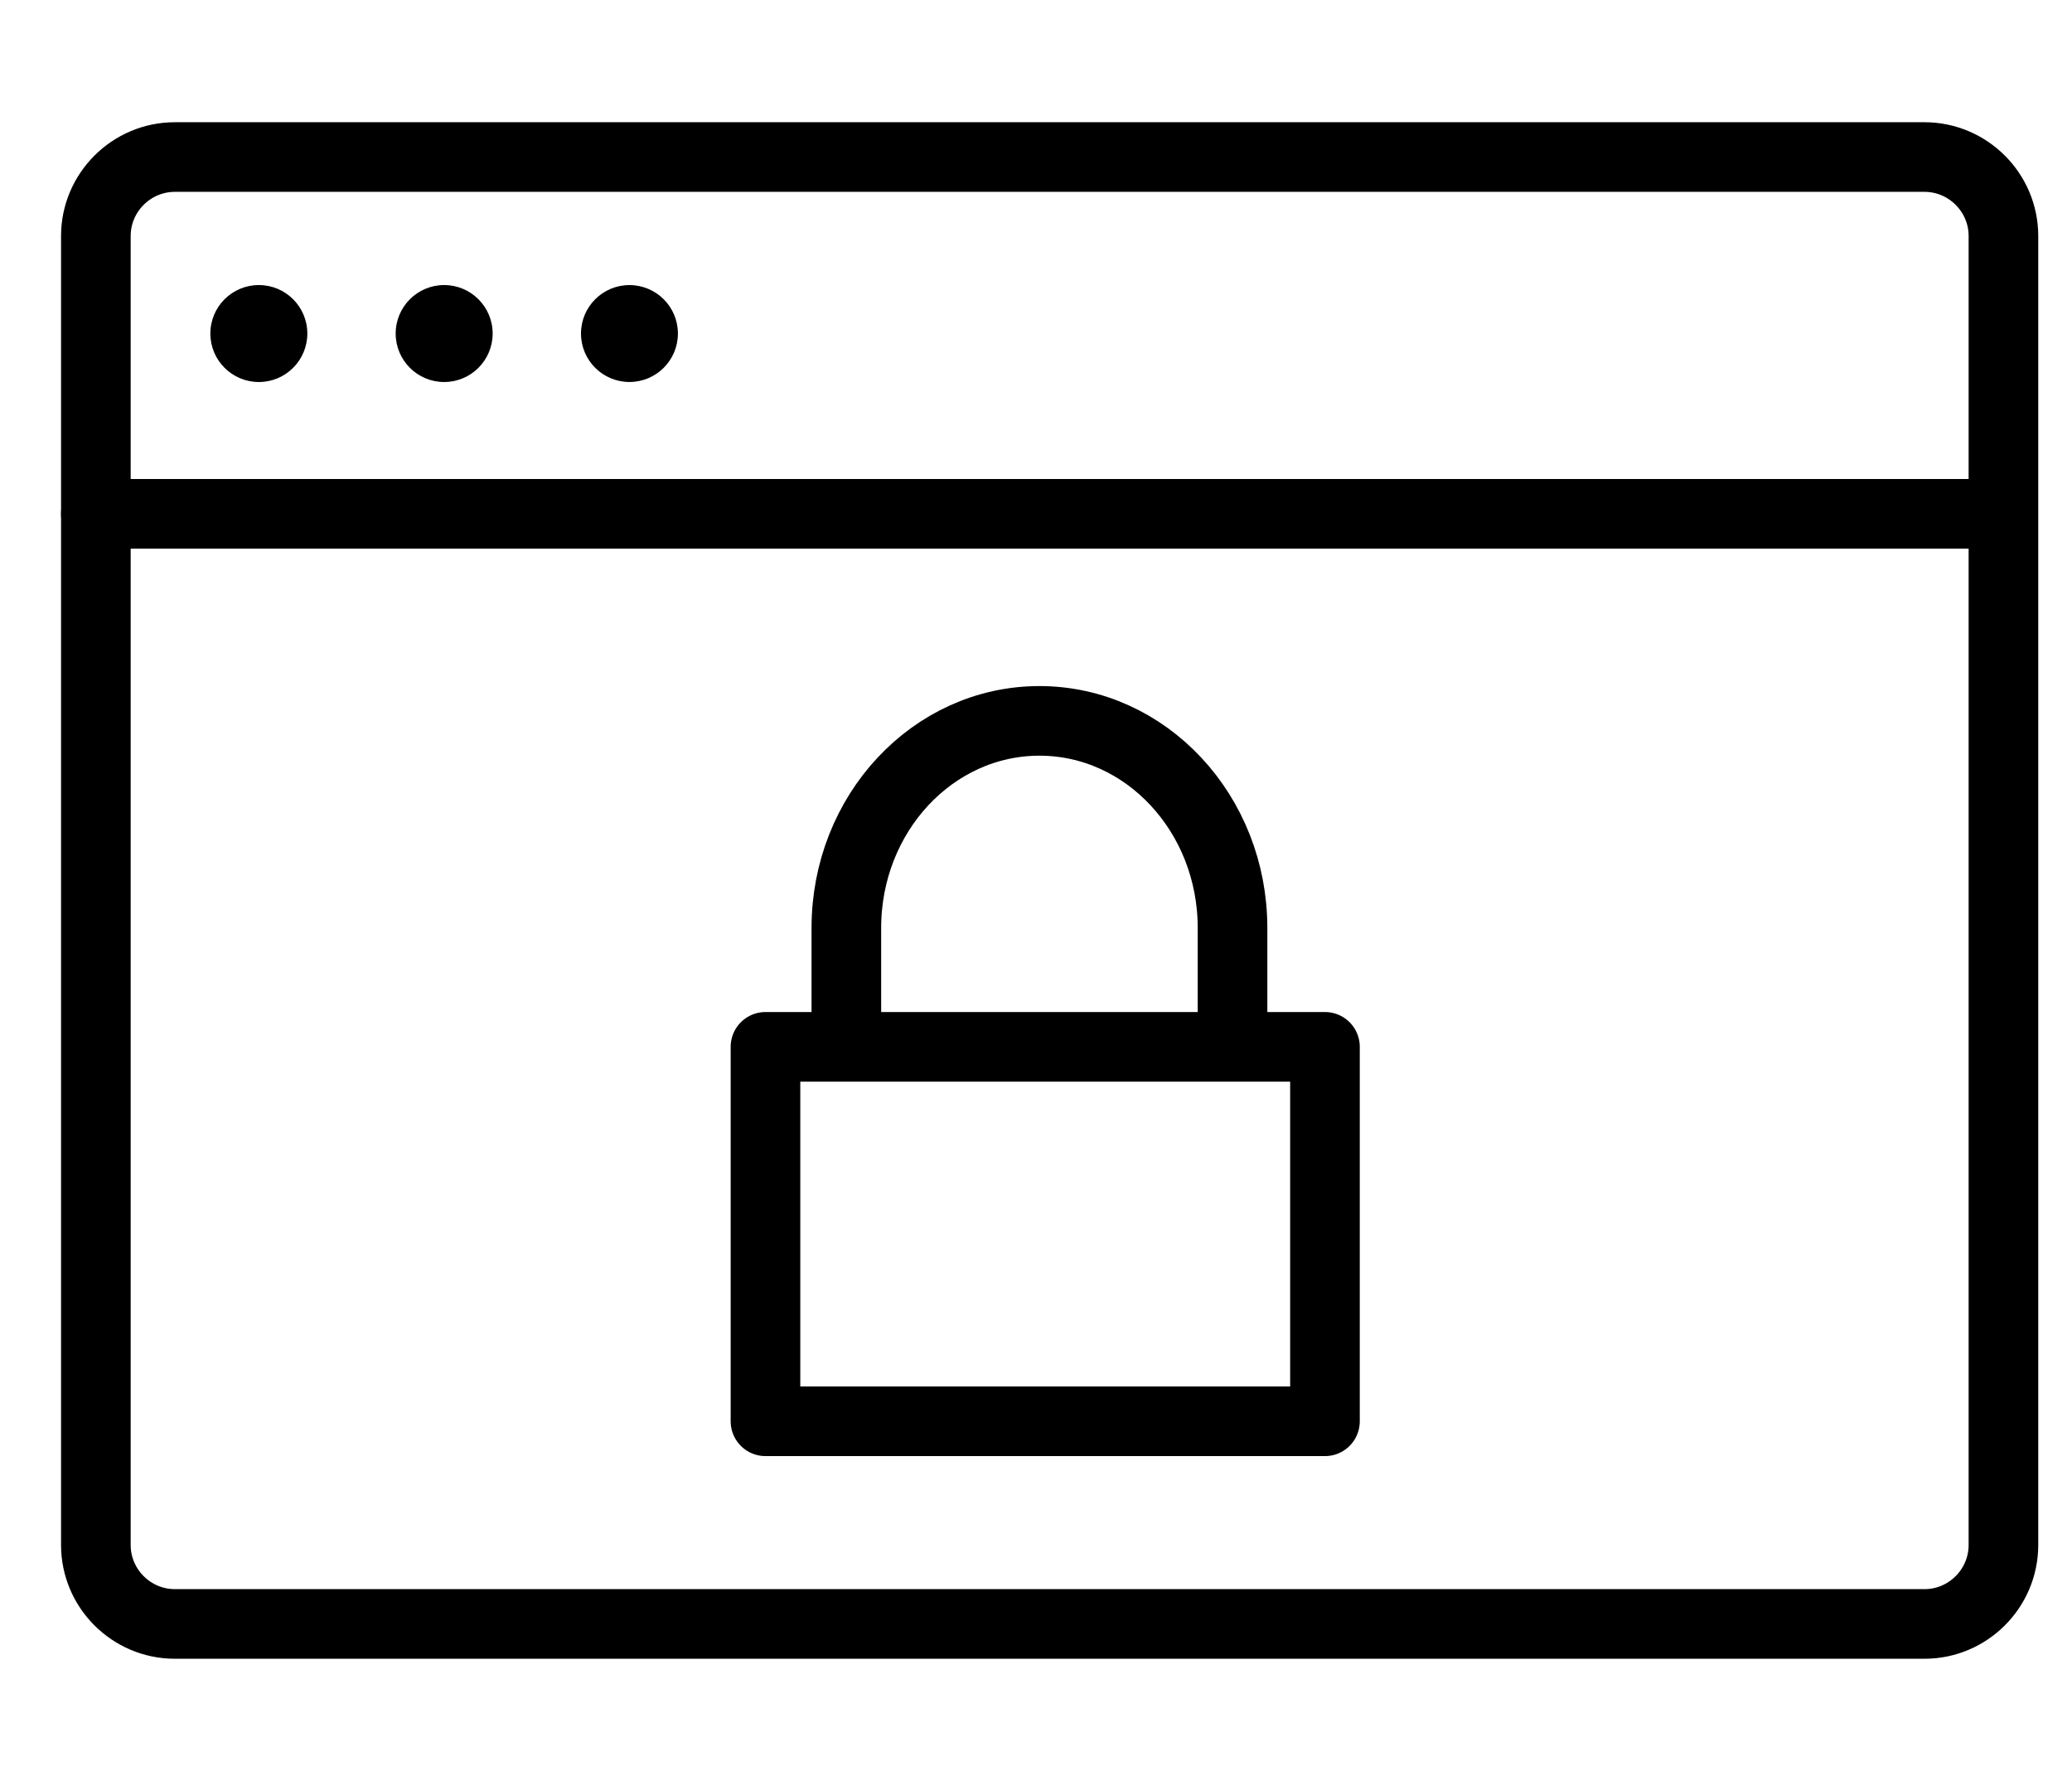
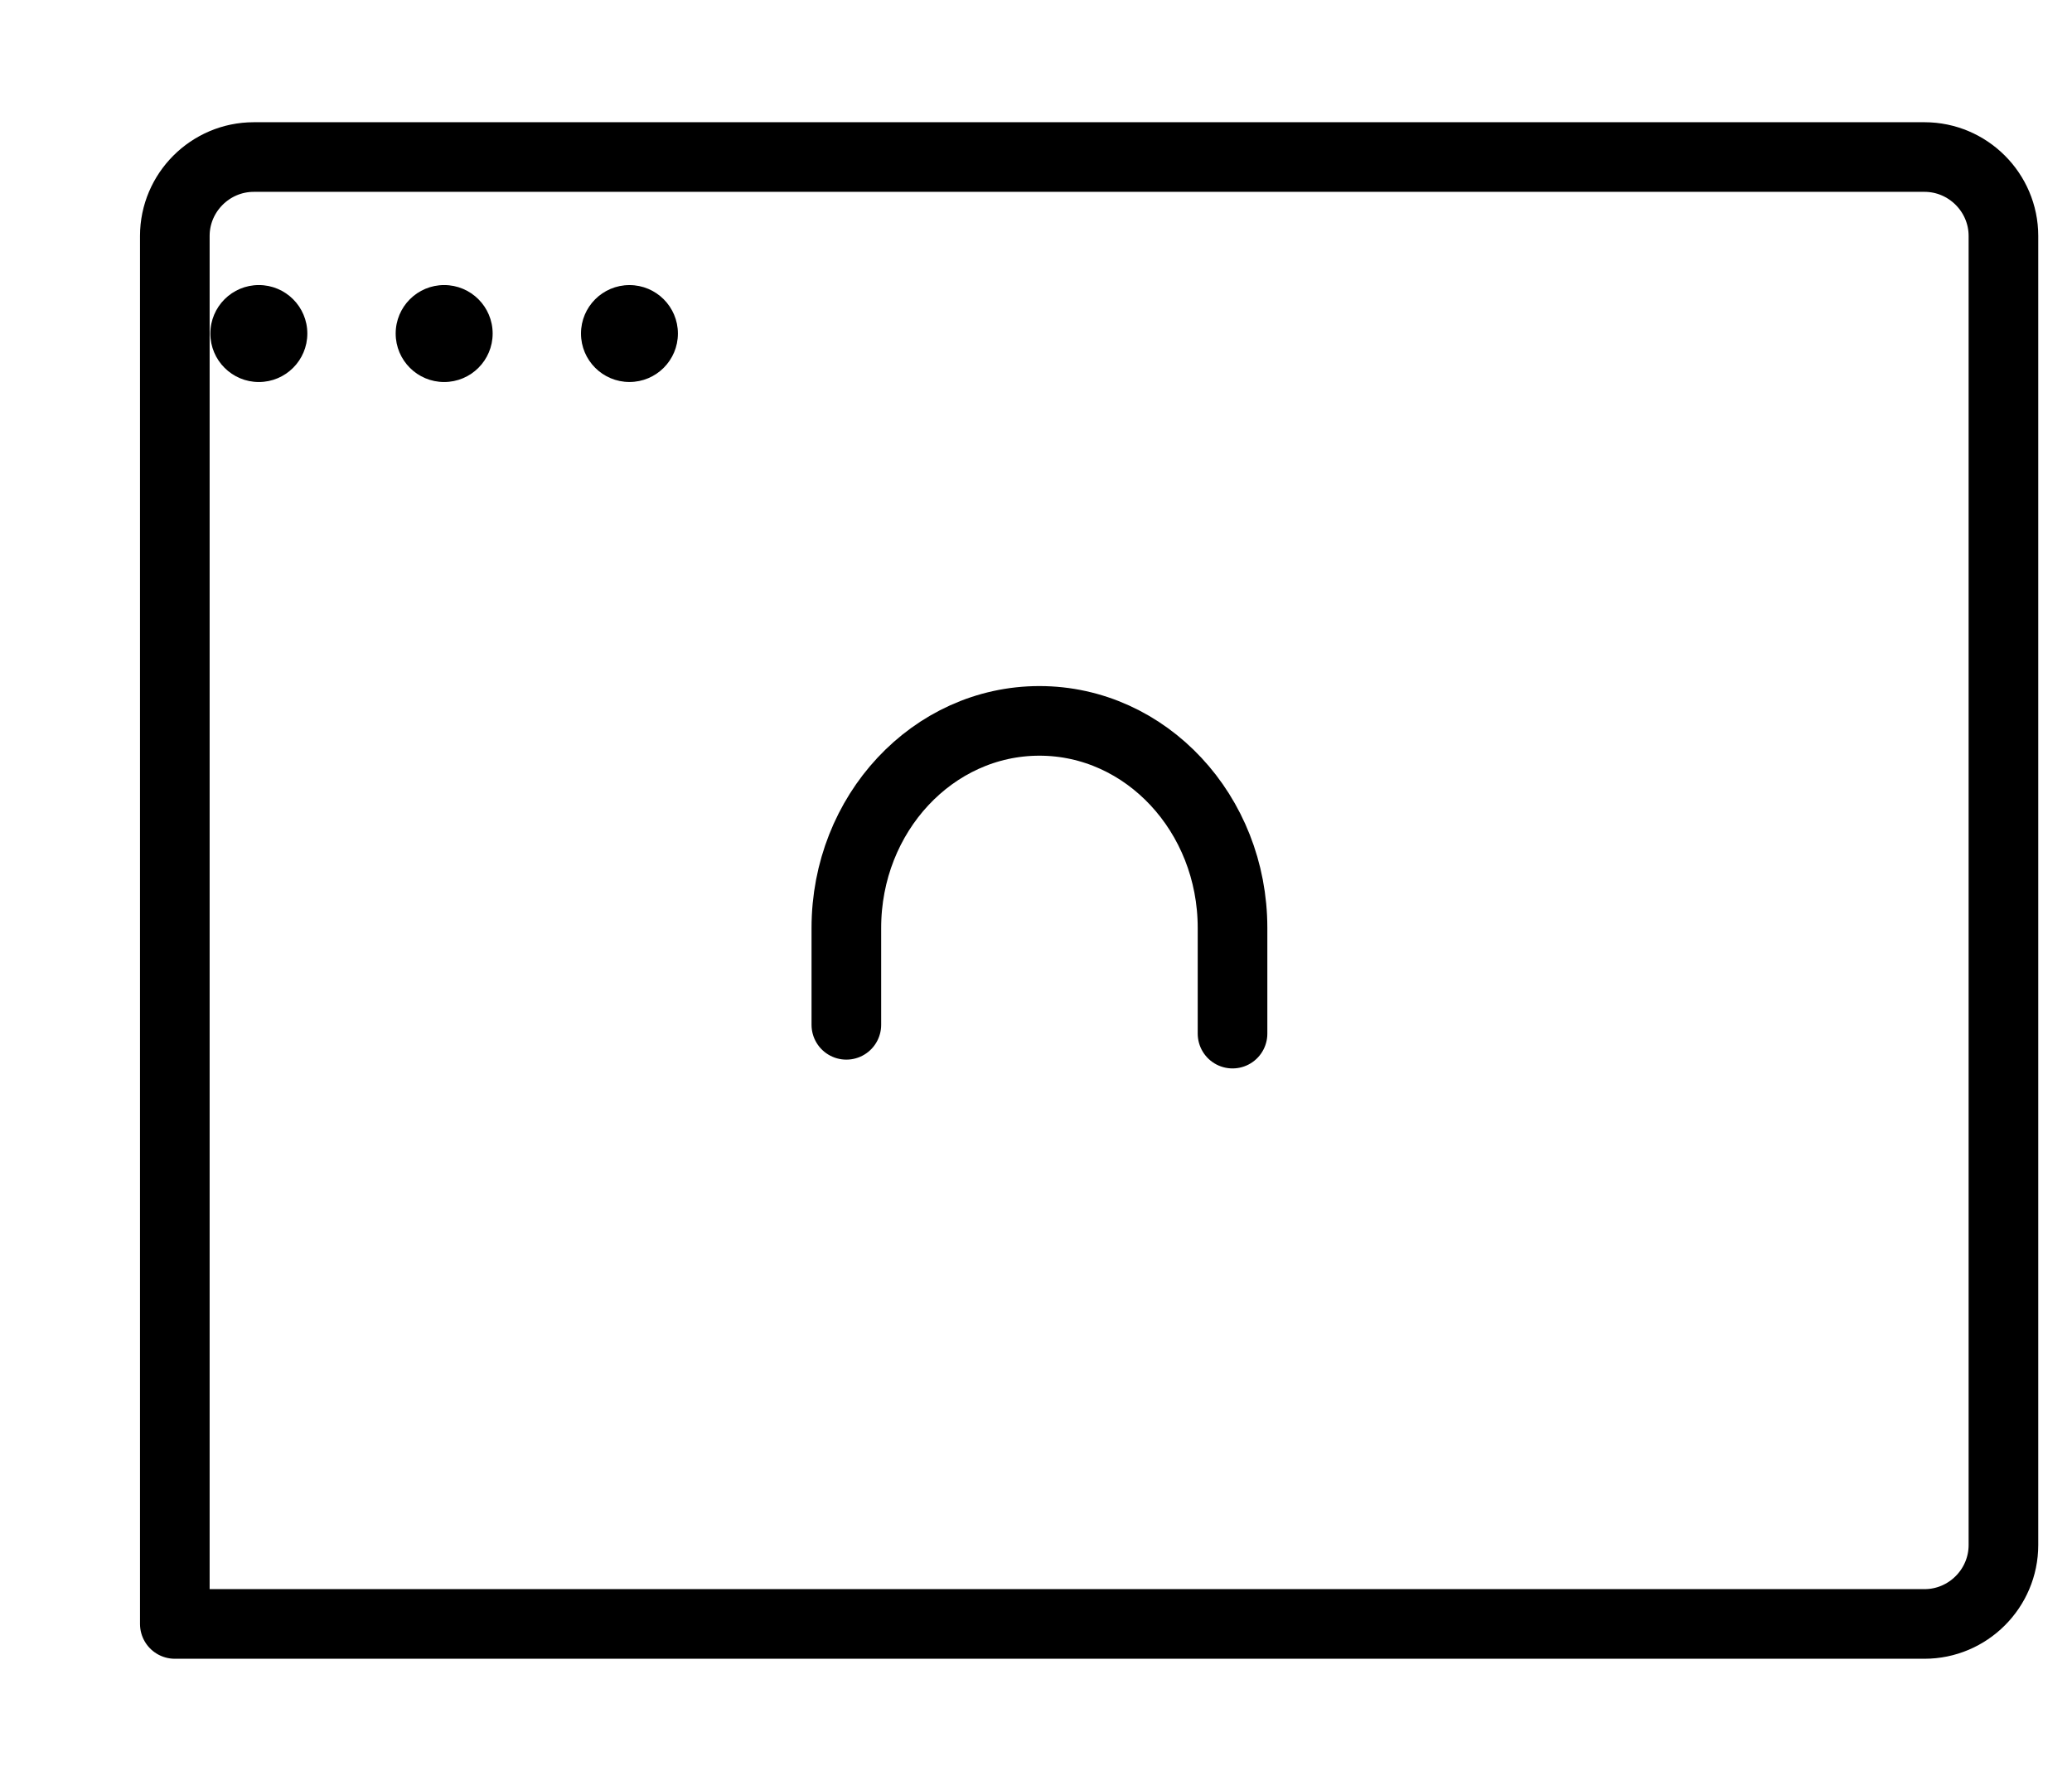
<svg xmlns="http://www.w3.org/2000/svg" version="1.1" id="Ebene_1" x="0px" y="0px" width="74.397px" height="63.598px" viewBox="0 0 74.397 63.598" enable-background="new 0 0 74.397 63.598" xml:space="preserve">
  <g>
-     <path fill="none" stroke="#000000" stroke-width="2.5" stroke-linecap="round" stroke-linejoin="round" stroke-miterlimit="10" d="   M71.935,55.479c0,1.56-1.275,2.835-2.835,2.835H6.277c-1.56,0-2.835-1.275-2.835-2.835V8.473c0-1.559,1.275-2.834,2.835-2.834H69.1   c1.56,0,2.835,1.275,2.835,2.834V55.479z" />
+     <path fill="none" stroke="#000000" stroke-width="2.5" stroke-linecap="round" stroke-linejoin="round" stroke-miterlimit="10" d="   M71.935,55.479c0,1.56-1.275,2.835-2.835,2.835H6.277V8.473c0-1.559,1.275-2.834,2.835-2.834H69.1   c1.56,0,2.835,1.275,2.835,2.834V55.479z" />
  </g>
-   <line fill="none" stroke="#000000" stroke-width="2.5" stroke-linecap="round" stroke-linejoin="round" stroke-miterlimit="10" x1="3.442" y1="18.451" x2="71.461" y2="18.451" />
-   <rect x="27.485" y="37.591" fill="none" stroke="#000000" stroke-width="2.5" stroke-linecap="round" stroke-linejoin="round" stroke-miterlimit="10" width="20.089" height="13.446" />
  <path fill="none" stroke="#000000" stroke-width="2.5" stroke-linecap="round" stroke-linejoin="round" stroke-miterlimit="10" d="  M30.389,36.8v-3.479c0-4.106,3.104-7.435,6.933-7.435c3.828,0,6.933,3.329,6.933,7.435v3.795" />
  <circle cx="9.294" cy="11.977" r="1.741" />
  <circle cx="15.948" cy="11.977" r="1.741" />
  <circle cx="22.601" cy="11.977" r="1.74" />
</svg>